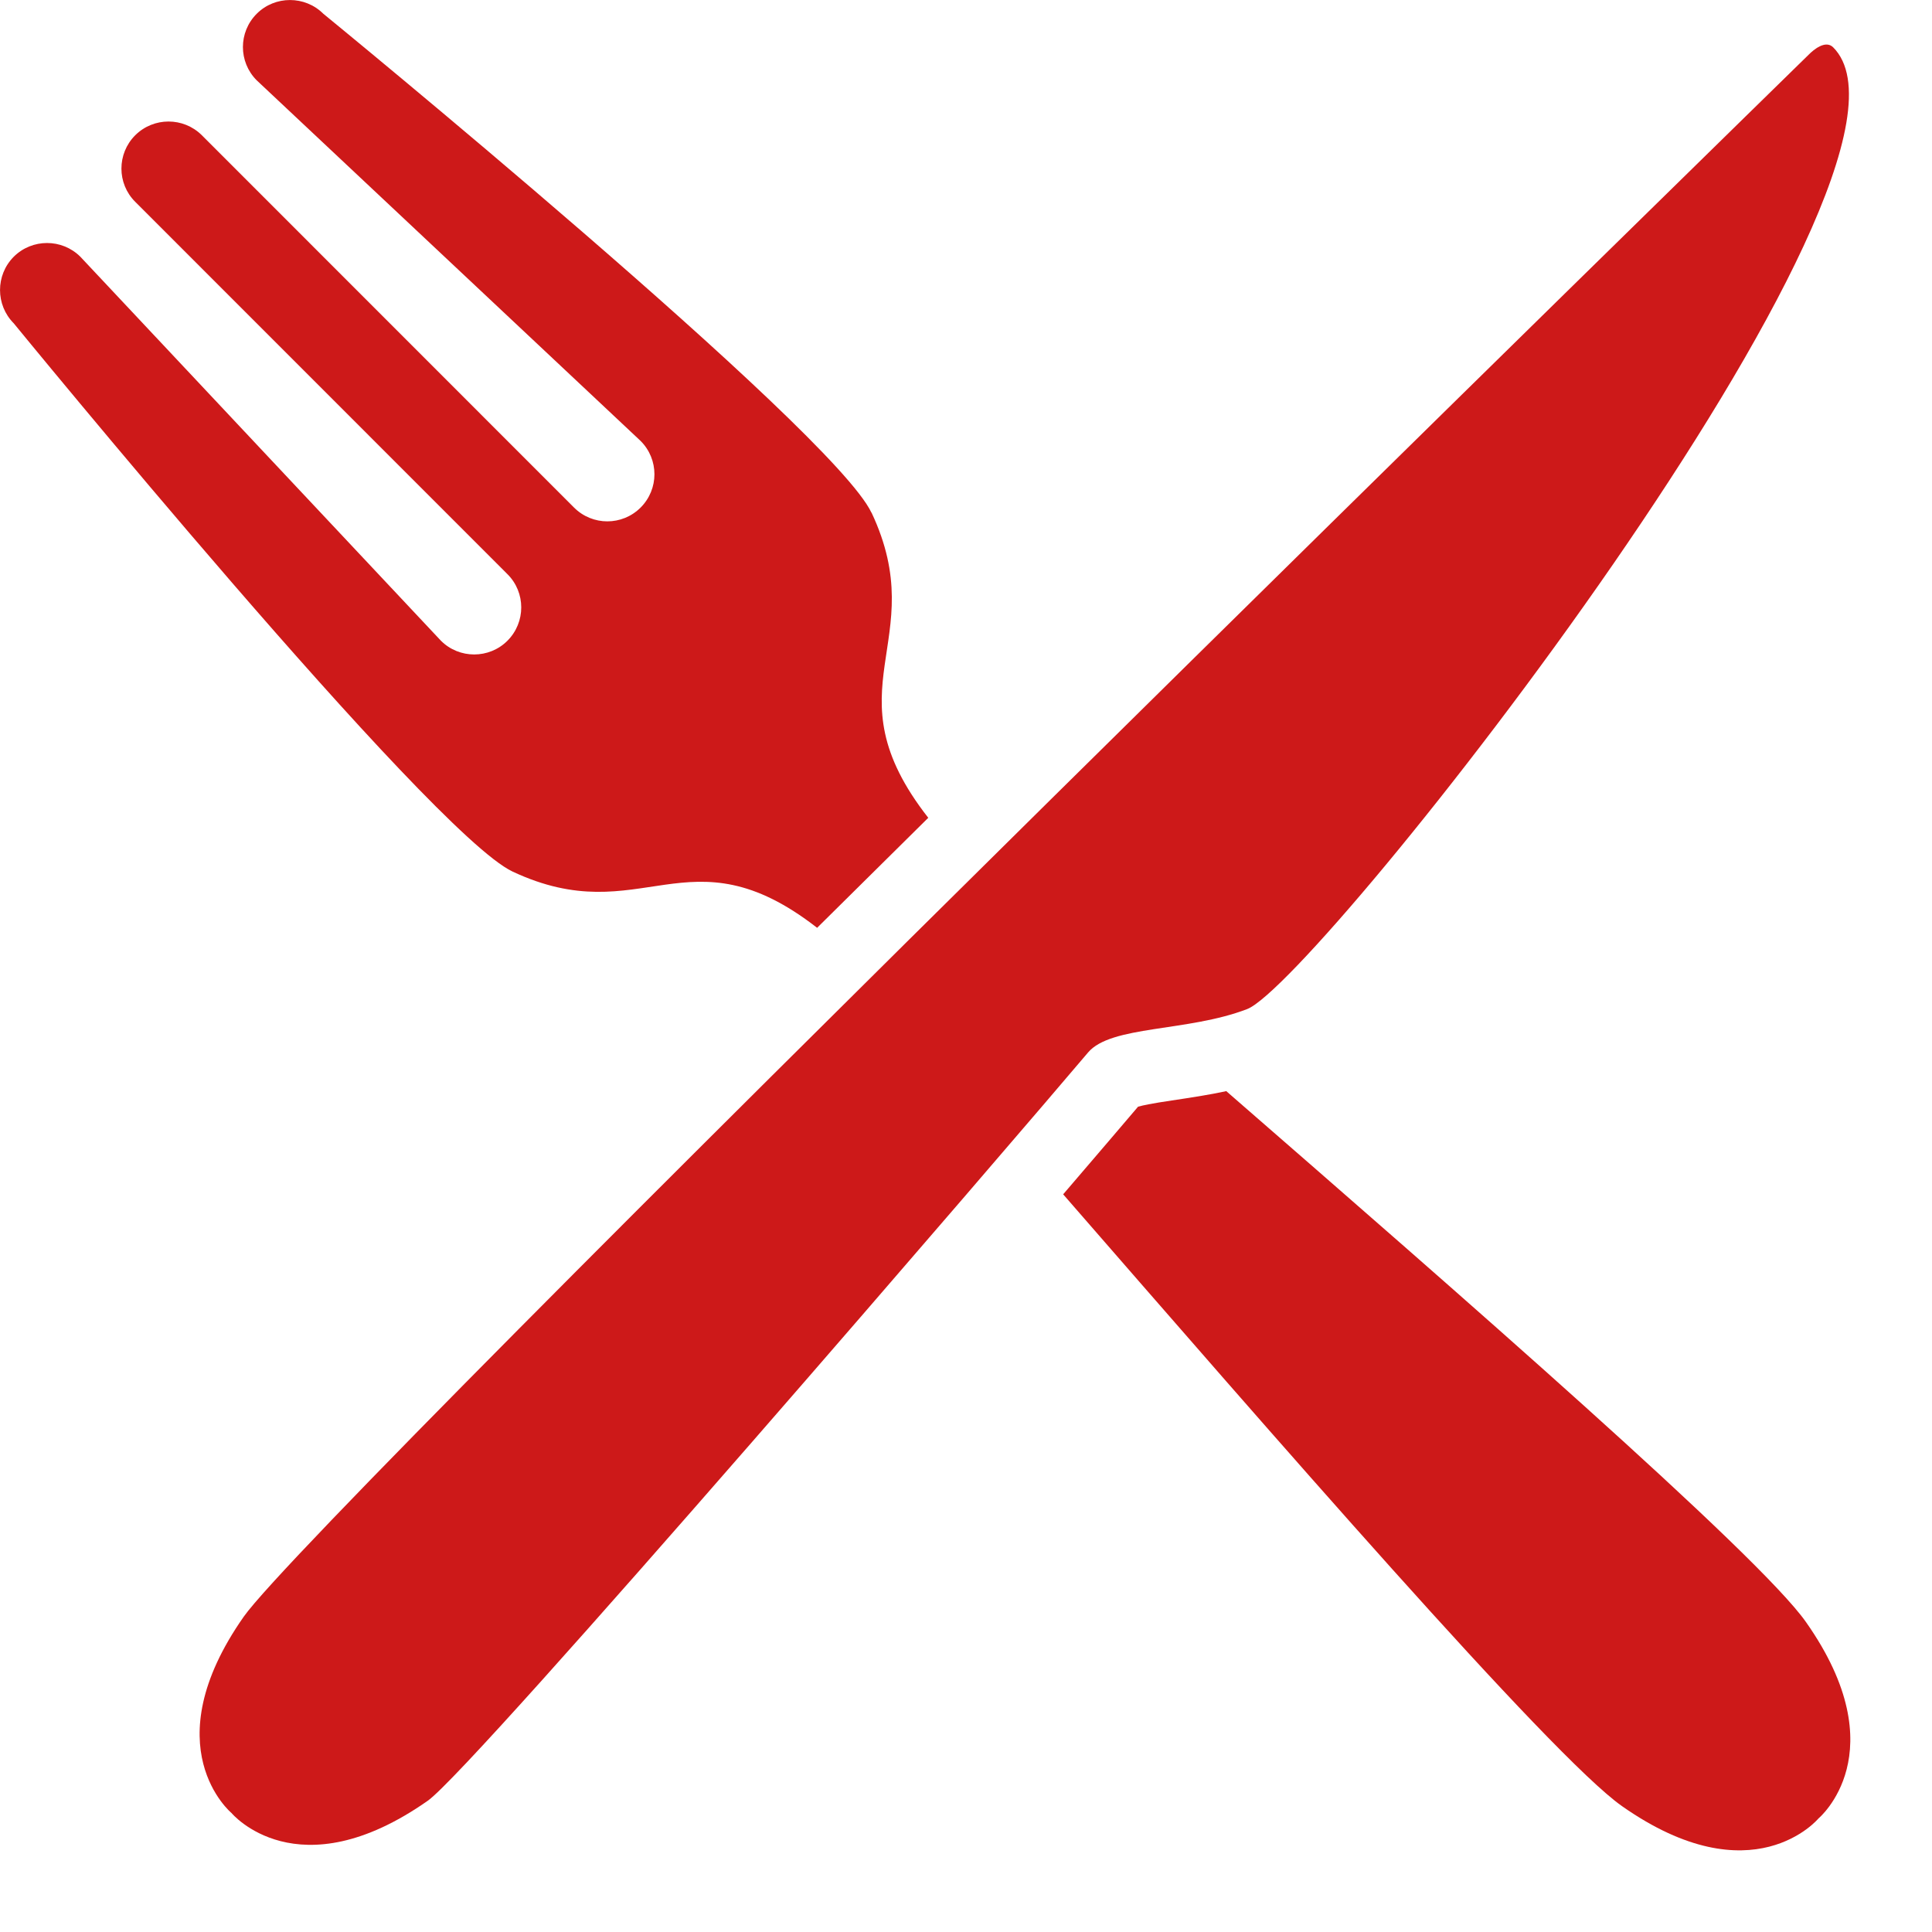
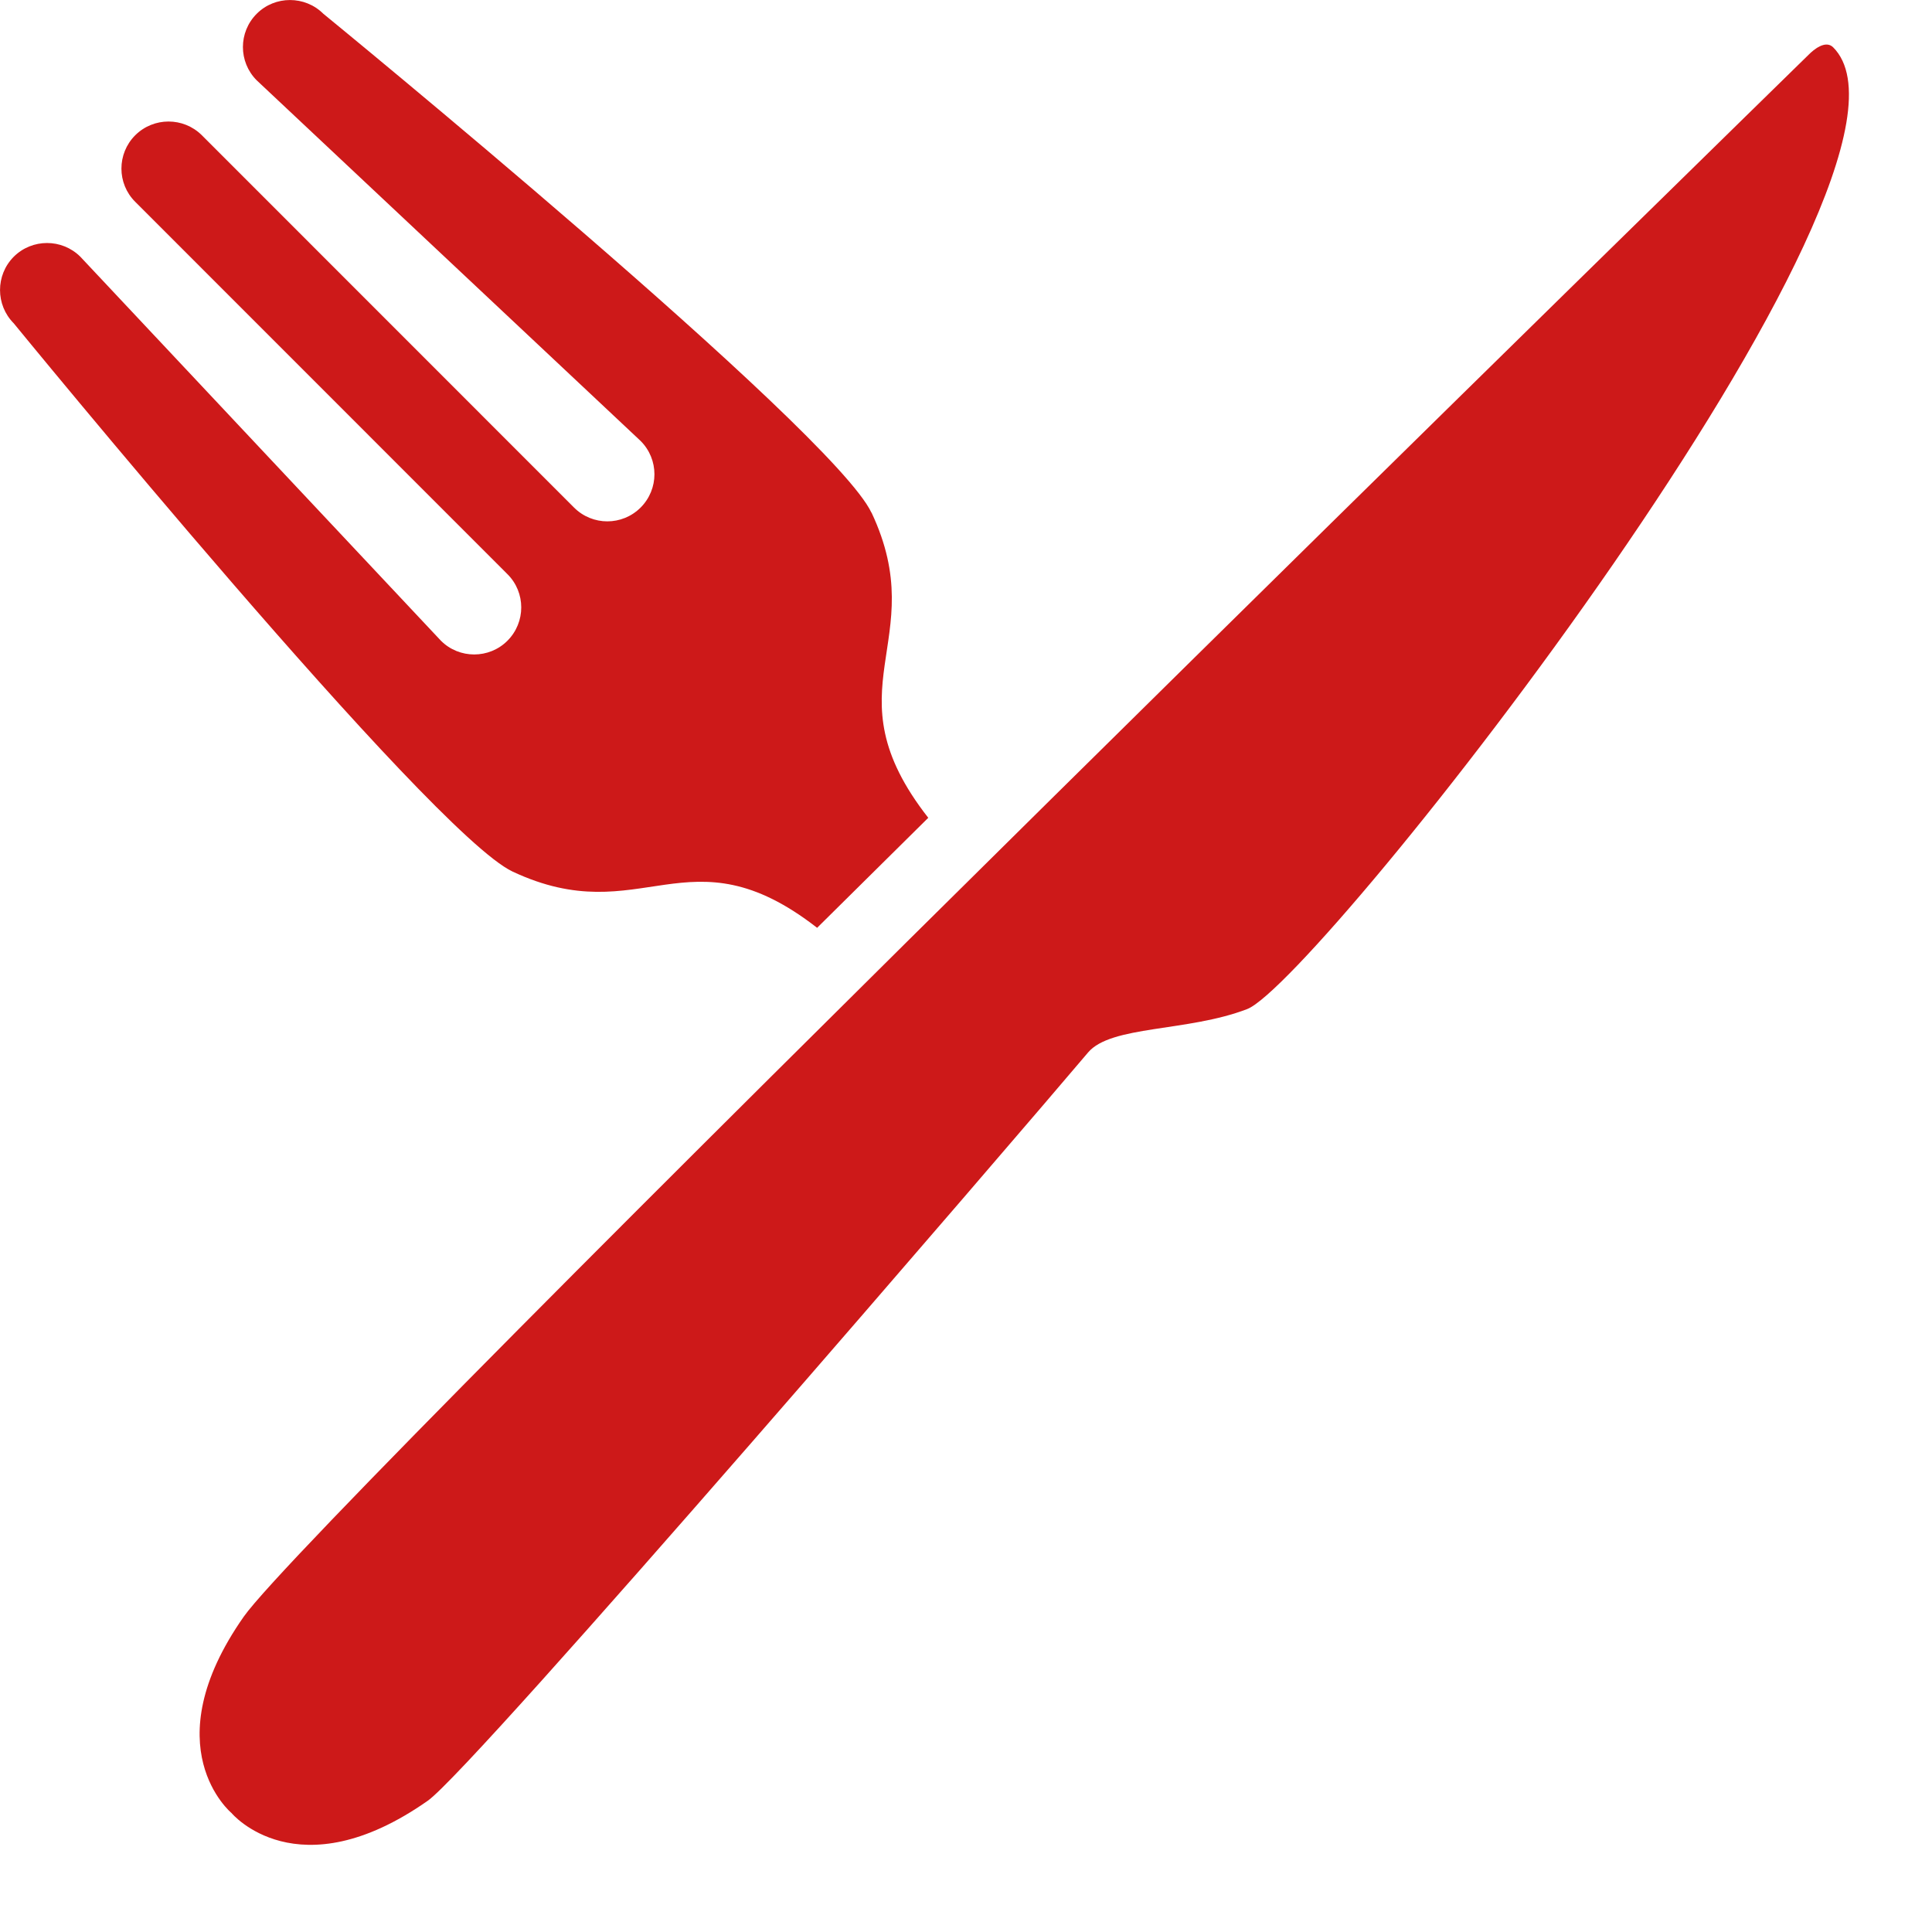
<svg xmlns="http://www.w3.org/2000/svg" width="17" height="17" viewBox="0 0 17 17" fill="none">
  <path d="M10.974 8.879C10.45 9.081 9.777 9.021 9.574 9.261C8.991 9.951 4.172 15.559 3.764 15.845C2.616 16.65 2.037 15.953 2.037 15.953C2.037 15.953 1.339 15.374 2.145 14.225C2.787 13.31 15.876 0.52 15.917 0.479C15.957 0.439 16.062 0.349 16.13 0.416C17.217 1.503 11.598 8.639 10.974 8.879Z" fill="#CD1919" />
  <path d="M7.668 4.511C7.326 3.784 2.845 0.121 2.845 0.121C2.683 -0.04 2.42 -0.04 2.259 0.121C2.097 0.283 2.097 0.545 2.259 0.707L5.637 3.88C5.799 4.042 5.799 4.304 5.637 4.466C5.475 4.628 5.213 4.628 5.051 4.466L1.776 1.19C1.614 1.029 1.352 1.029 1.19 1.19C1.028 1.352 1.028 1.615 1.19 1.776L4.465 5.052C4.627 5.213 4.627 5.476 4.465 5.638C4.304 5.799 4.041 5.799 3.88 5.638L0.707 2.259C0.545 2.098 0.283 2.098 0.121 2.259C-0.04 2.421 -0.04 2.683 0.121 2.845C0.121 2.845 3.784 7.327 4.51 7.669C5.649 8.204 6.052 7.278 7.19 8.164C7.513 7.844 7.84 7.52 8.168 7.196C7.274 6.054 8.205 5.651 7.669 4.511H7.668Z" fill="#CD1919" />
-   <path d="M10.106 9.717C10.068 9.724 10.036 9.732 10.014 9.738C9.886 9.889 9.654 10.16 9.355 10.509C11.144 12.563 13.649 15.456 14.273 15.893C15.422 16.699 16.001 16.001 16.001 16.001C16.001 16.001 16.699 15.422 15.892 14.274C15.475 13.678 12.818 11.366 10.79 9.601C10.715 9.617 10.643 9.631 10.574 9.642C10.385 9.674 10.218 9.695 10.106 9.717L10.106 9.717Z" fill="#CD1919" />
</svg>